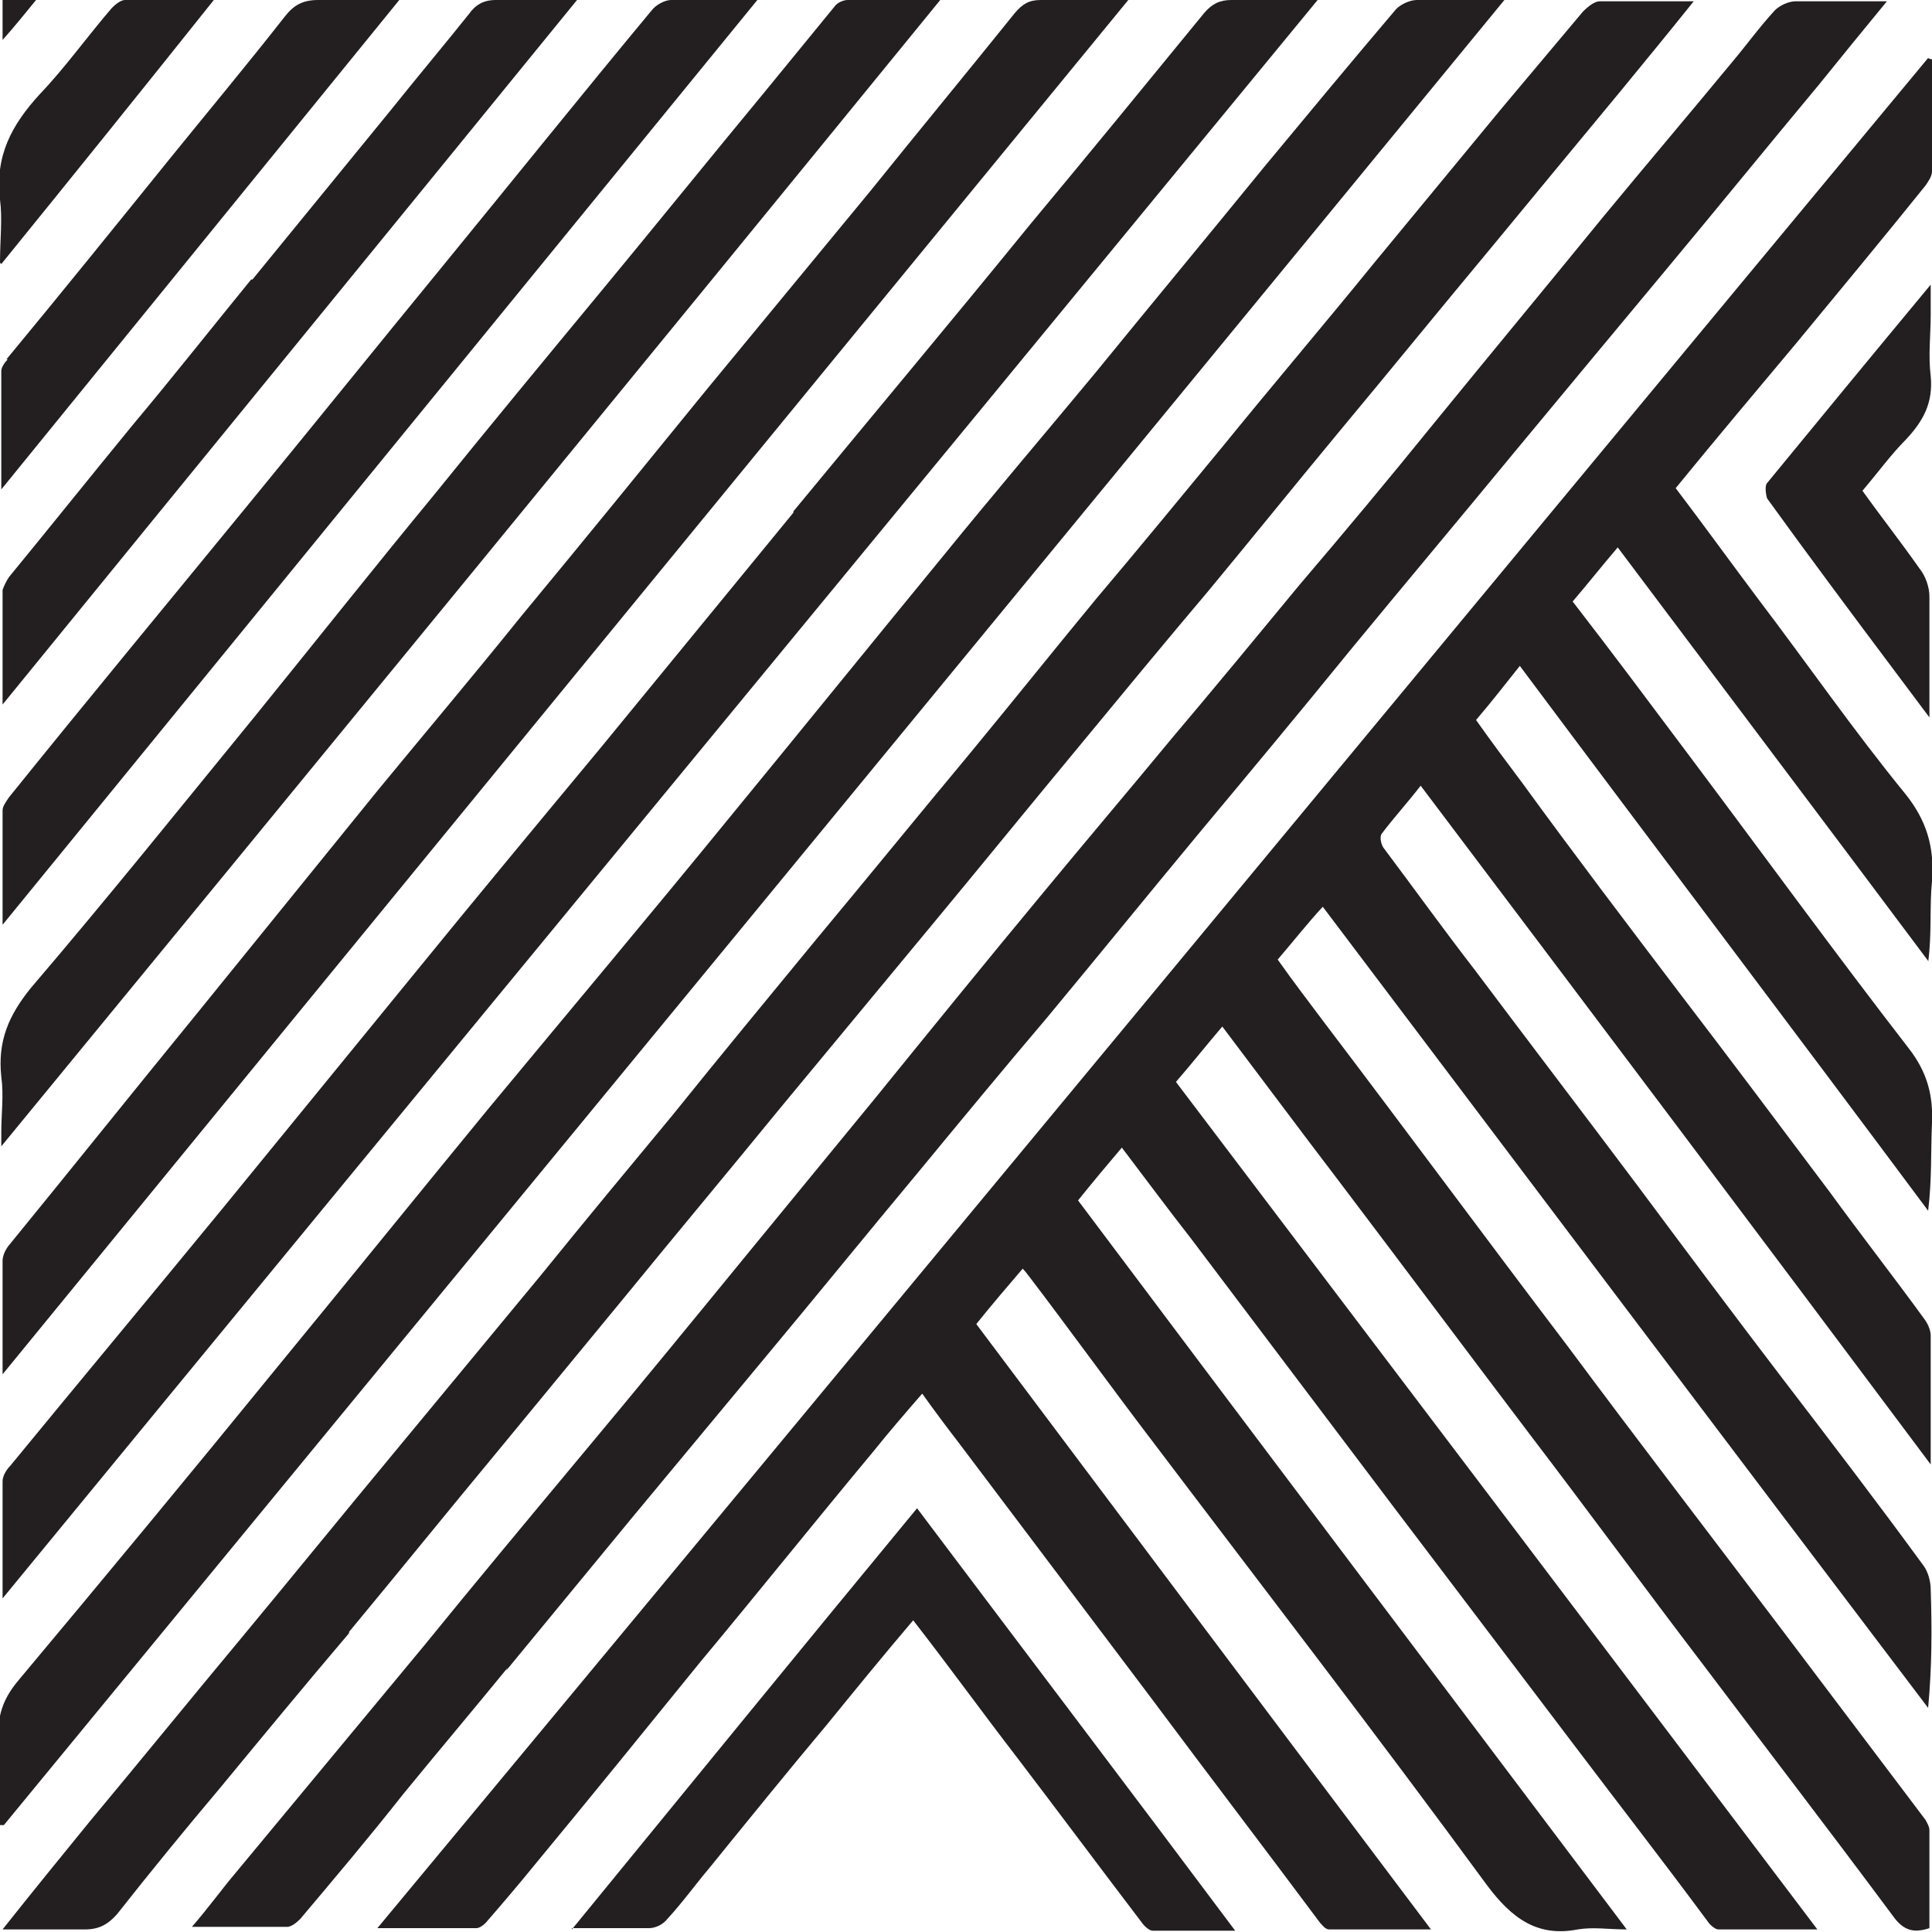
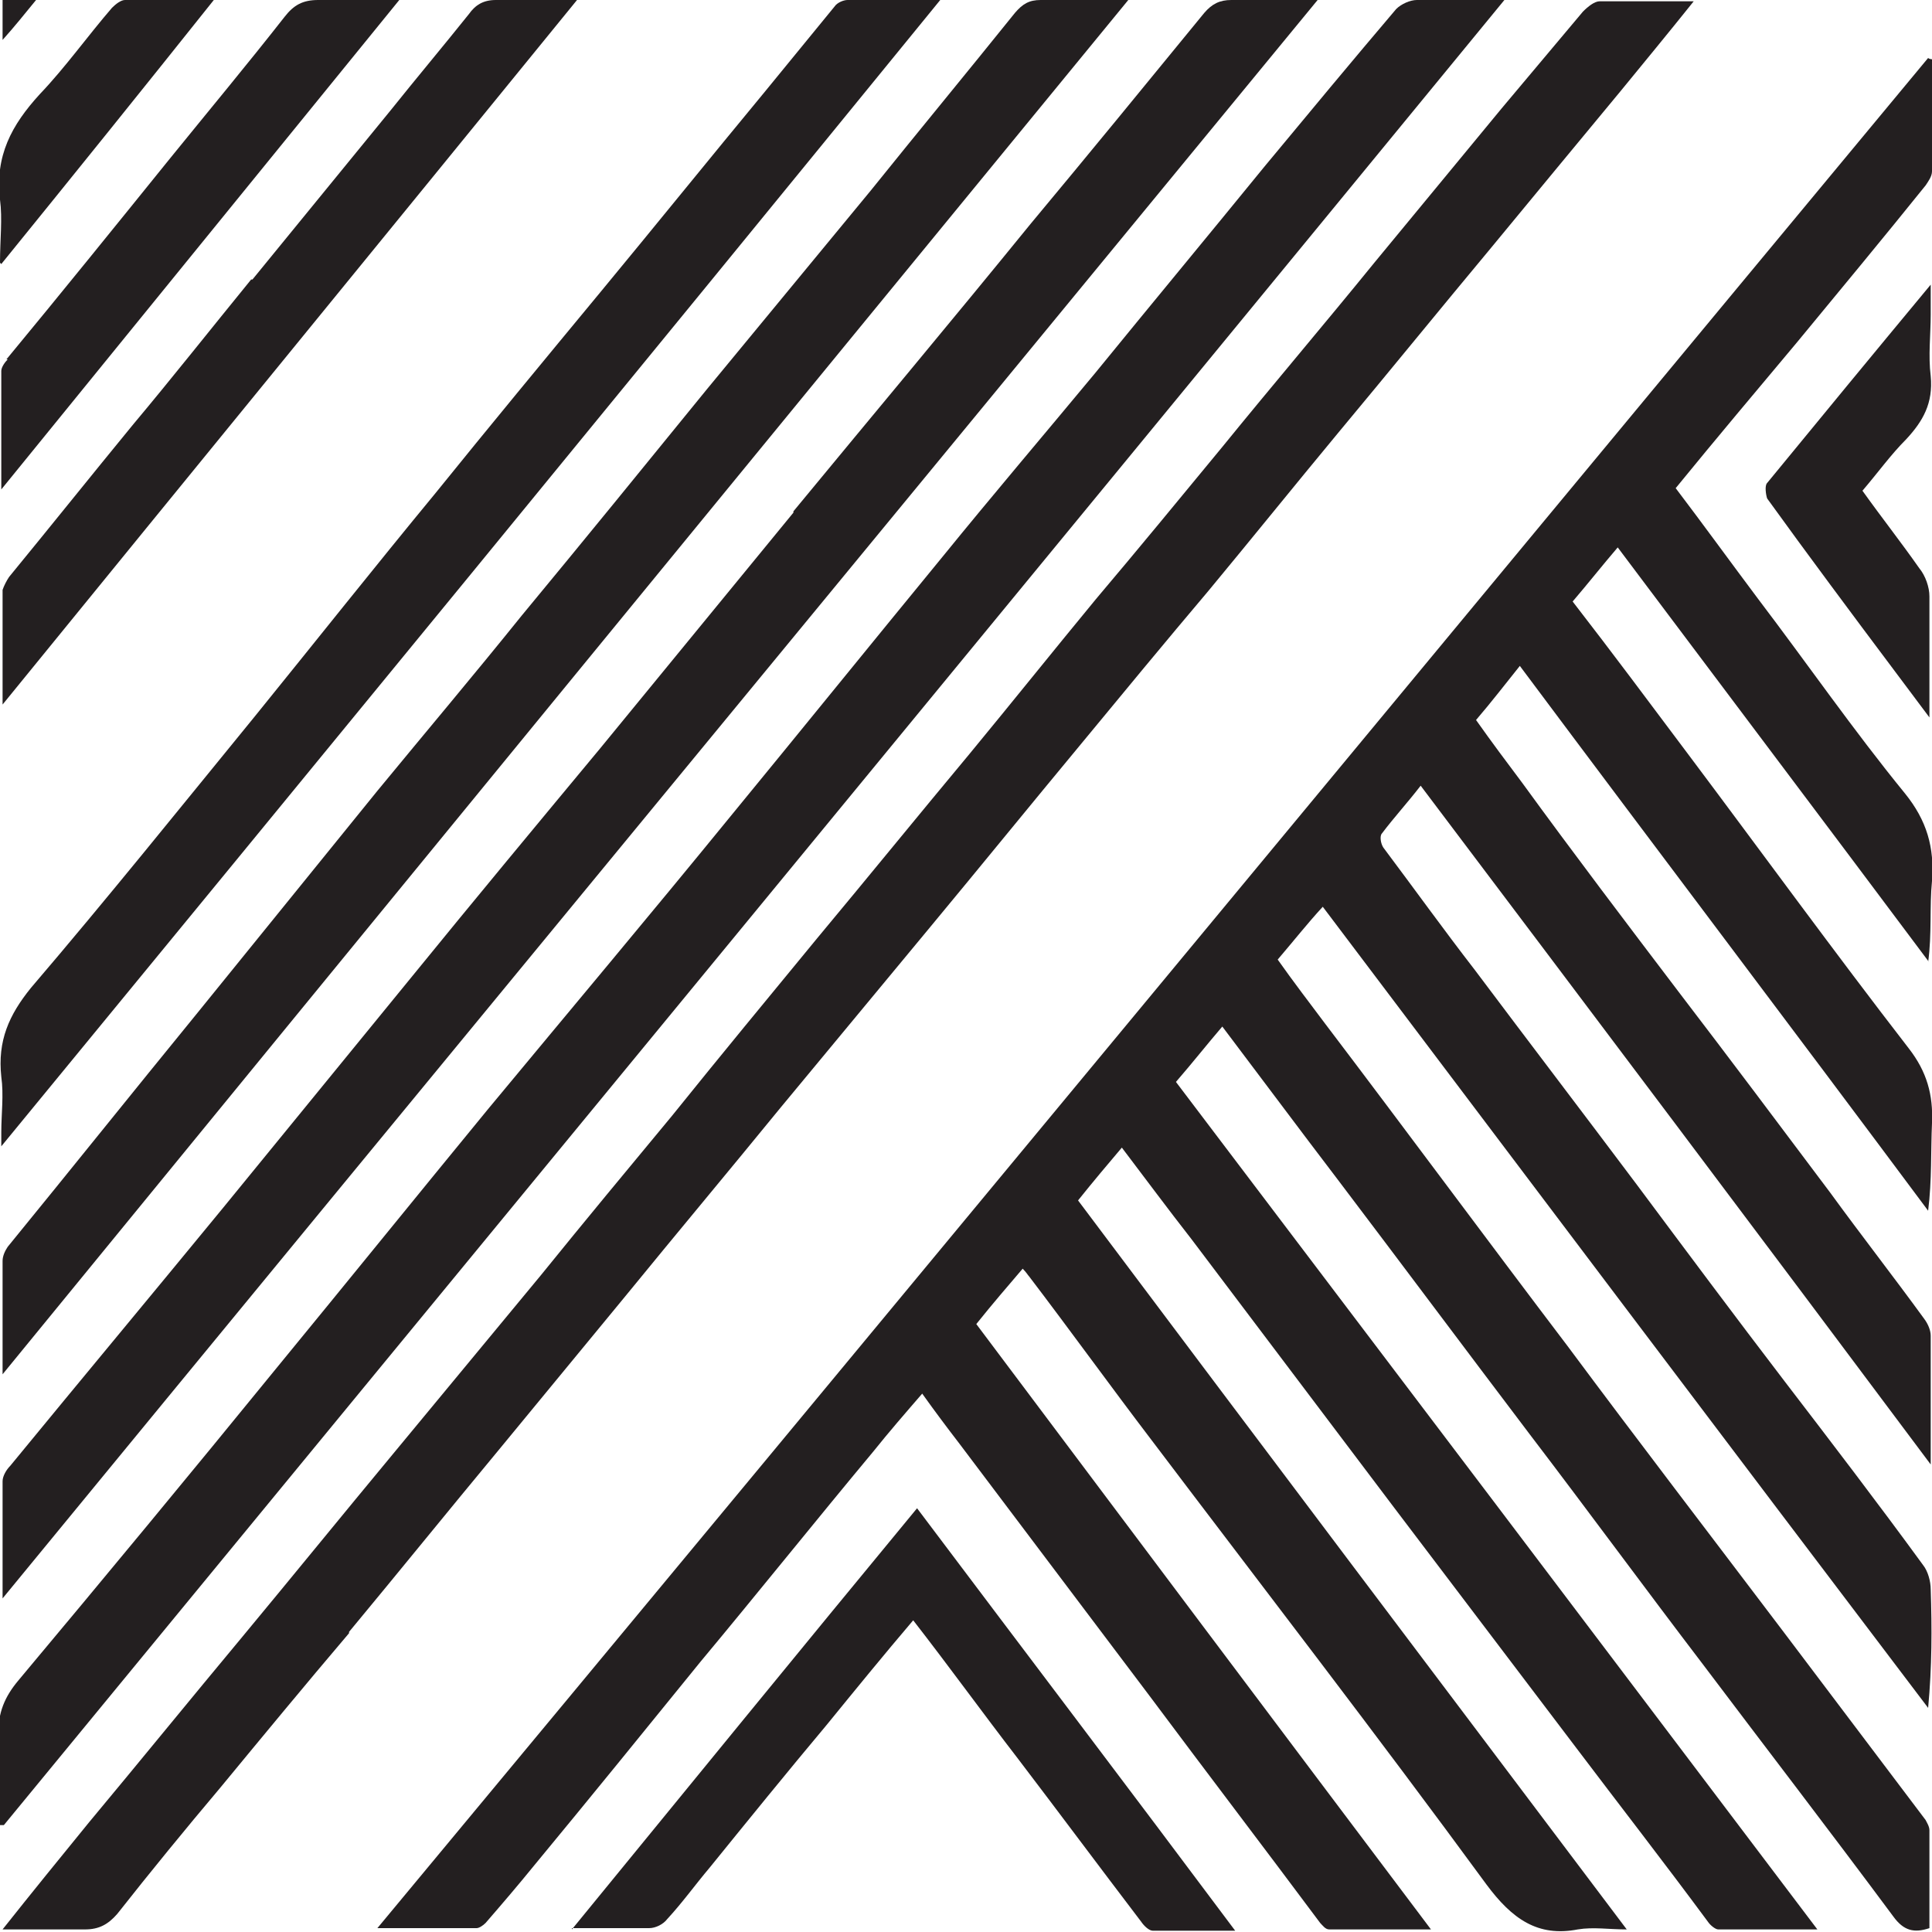
<svg xmlns="http://www.w3.org/2000/svg" id="Layer_1" data-name="Layer 1" width="150" height="150" version="1.1" viewBox="0 0 150 150">
  <defs>
    <style> .cls-1 { fill: #231f20; stroke-width: 0px; } </style>
  </defs>
  <path class="cls-1" d="M149.7,74.7c.3-2.2.1-4.3.3-6.3.2-2.6-.4-4.7-2.1-6.8-4-4.9-7.6-10.1-11.4-15.1-2.1-2.8-4.2-5.7-6.4-8.6,3.1-3.8,6.3-7.6,9.4-11.3,3.3-4,6.7-8.1,10-12.2.2-.3.5-.7.5-1.1,0-2.9,0-5.8,0-8.7,0,0-.2,0-.3-.1C109.6,52.8,69.6,101.2,29.3,149.7c2.8,0,5.2,0,7.7,0,.2,0,.5-.2.7-.4,1.3-1.5,2.5-2.9,3.8-4.5,4.3-5.2,8.6-10.5,12.9-15.8,4.5-5.4,8.9-10.9,13.4-16.3,1.2-1.5,2.5-3,3.8-4.5,1,1.4,1.9,2.6,2.9,3.9,4.9,6.5,9.8,13,14.7,19.5,4.4,5.9,8.9,11.8,13.3,17.7.2.2.4.5.7.5,2.6,0,5.2,0,7.9,0-11.9-15.8-23.6-31.4-35.3-47,1.2-1.5,2.4-2.9,3.6-4.3.3.3.4.5.5.6,3.2,4.2,6.3,8.5,9.5,12.7,8.7,11.5,17.5,22.9,26,34.5,2,2.7,4,4.1,7.1,3.5,1.2-.2,2.4,0,3.8,0-14.4-19.1-28.5-37.8-42.6-56.6,1.2-1.5,2.3-2.8,3.4-4.1,1.9,2.5,3.6,4.8,5.4,7.1,5.2,6.9,10.5,13.9,15.7,20.8,4.7,6.2,9.4,12.4,14.1,18.6,3.4,4.5,6.9,9,10.3,13.6.2.3.6.6.8.6,2.5,0,5,0,7.7,0-16.7-22.1-33.2-43.9-49.8-65.8,1.3-1.5,2.4-2.9,3.6-4.3,3.1,4.1,6,8,8.9,11.8,5,6.6,10,13.3,15,19.9,4.5,5.9,8.9,11.9,13.4,17.8,4.9,6.5,9.9,13,14.8,19.6.8,1.1,1.6,1.3,2.8.9,0-2.5,0-5.1,0-7.6,0-.3-.2-.6-.3-.8-3.7-4.9-7.4-9.8-11.1-14.7-5.6-7.4-11.2-14.7-16.7-22.1-6.3-8.3-12.5-16.7-18.8-25-1.2-1.6-2.5-3.3-3.7-5,1.2-1.4,2.3-2.8,3.5-4.1,15.7,20.8,31.3,41.5,47,62.2.3-3.2.3-6.2.2-9.2,0-.6-.2-1.4-.6-1.9-3.5-4.8-7.1-9.5-10.7-14.2-3.9-5.1-7.7-10.2-11.5-15.3-4.2-5.6-8.4-11.1-12.6-16.7-2.4-3.1-4.7-6.3-7.1-9.5-.2-.3-.3-.9-.1-1.1.9-1.2,2-2.4,3-3.7,13.2,17.5,26.3,34.9,39.6,52.7,0-3.6,0-6.8,0-10,0-.4-.2-.9-.5-1.3-2.4-3.3-4.9-6.5-7.3-9.8-3.9-5.2-7.8-10.4-11.7-15.5-4.1-5.4-8.2-10.8-12.2-16.3-1.2-1.6-2.4-3.2-3.6-4.9,1.2-1.4,2.2-2.7,3.4-4.2,10.6,14.2,21.2,28.2,31.7,42.3.3-2.4.2-4.6.3-6.8.1-2.2-.4-4-1.8-5.8-5.8-7.5-11.4-15.2-17.1-22.8-3-4-5.9-7.9-9-11.9,1.2-1.4,2.3-2.8,3.5-4.2,8.1,10.8,16.1,21.4,24.1,32.1Z" />
-   <path class="cls-1" d="M39.3,129.7c3.3-4,6.5-7.9,9.8-11.9,3.4-4.1,6.9-8.3,10.3-12.4,4-4.8,7.9-9.6,11.9-14.4,3.3-4,6.6-8,10-12,3.9-4.7,7.8-9.5,11.7-14.2,4-4.8,8-9.6,11.9-14.4,4.2-5.1,8.4-10.1,12.6-15.2,3.9-4.7,7.8-9.4,11.8-14.2,4-4.8,7.9-9.6,11.9-14.4,1.7-2.1,3.4-4.2,5.3-6.5-2.5,0-4.8,0-7.1,0-.5,0-1.2.3-1.6.7-1.2,1.3-2.2,2.7-3.3,4-3.3,4-6.7,8-10,12-4.4,5.4-8.8,10.7-13.2,16.1-3.4,4.2-6.9,8.4-10.4,12.5-3.3,4-6.6,8-9.9,11.9-3.3,4-6.7,8-10,12-4.4,5.3-8.7,10.6-13,15.9-3.2,3.9-6.4,7.8-9.6,11.7-4.5,5.5-9,11-13.6,16.5-4,4.8-8,9.6-11.9,14.4-4.9,5.9-9.7,11.7-14.6,17.6-1.1,1.3-2.1,2.7-3.4,4.2,2.6,0,5,0,7.4,0,.3,0,.7-.3,1-.6,2.7-3.2,5.4-6.4,8-9.7,2.7-3.3,5.4-6.5,8.1-9.8Z" />
  <path class="cls-1" d="M27.1,126.7c3.9-4.7,7.7-9.4,11.6-14.1,3.3-4,6.5-7.9,9.8-11.9,4-4.9,8.1-9.8,12.1-14.7,3.9-4.7,7.7-9.3,11.6-14,3.9-4.7,7.8-9.5,11.7-14.2,3.3-4,6.6-8,9.9-11.9,3.4-4.1,6.7-8.2,10.1-12.3,4-4.8,7.9-9.6,11.9-14.4,3.3-4,6.6-8,10-12.1,1.8-2.2,3.7-4.5,5.7-7-2.6,0-5,0-7.3,0-.4,0-.9.4-1.3.8-2.1,2.5-4.2,5-6.3,7.5-3.3,4-6.6,8-9.9,12-3.9,4.8-7.9,9.5-11.8,14.3-3.3,4-6.5,7.9-9.8,11.8-3.3,4-6.5,8-9.8,12-4,4.8-7.9,9.6-11.9,14.4-3.7,4.5-7.5,9.1-11.2,13.7-3.4,4.1-6.8,8.2-10.2,12.4-3.8,4.6-7.7,9.3-11.5,13.9-3.9,4.7-7.8,9.5-11.7,14.2-4,4.8-7.9,9.6-11.9,14.4-2.2,2.7-4.4,5.4-6.7,8.3,2.3,0,4.4,0,6.4,0,1.1,0,1.8-.4,2.5-1.2,2.6-3.3,5.3-6.6,8-9.8,3.3-4,6.6-8,10-12Z" />
  <path class="cls-1" d="M.3,141.7C39.1,94.5,77.9,47.4,116.8,0c-2.5,0-4.7,0-6.8,0-.5,0-1.2.3-1.6.7-3.4,4-6.8,8.1-10.2,12.2-4.4,5.4-8.8,10.7-13.2,16.1-3.9,4.7-7.9,9.4-11.8,14.2-5.5,6.7-11,13.5-16.5,20.2-6.2,7.6-12.5,15.1-18.8,22.7-5.5,6.7-11,13.5-16.5,20.2-6.6,8.1-13.3,16.2-20,24.2-1,1.2-1.6,2.5-1.5,4.2.2,2,0,4.1,0,6.1,0,.3,0,.5.1.9Z" />
  <path class="cls-1" d="M61.6,39.8c-5,6.1-10,12.2-15,18.3-4.9,5.9-9.8,11.8-14.6,17.7-4.9,6-9.8,12-14.7,18-5.5,6.7-11,13.3-16.5,20-.3.3-.6.8-.6,1.2,0,2.9,0,5.9,0,9.1C34.2,82.7,68.2,41.5,102.3,0c-2.5,0-4.6,0-6.7,0-.9,0-1.5.3-2.1,1-4.5,5.5-9,11-13.5,16.4-6.1,7.5-12.3,14.9-18.4,22.3Z" />
  <path class="cls-1" d="M54.9,30.2c-4.8,5.9-9.6,11.8-14.4,17.6-3.7,4.6-7.5,9.1-11.2,13.6-4.7,5.8-9.4,11.6-14.1,17.4-4.9,6-9.7,12-14.6,18-.2.3-.4.7-.4,1.1,0,2.8,0,5.6,0,8.8C29.4,71,58.4,35.6,87.6,0c-2.4,0-4.6,0-6.8,0-.9,0-1.4.3-2,1-3.7,4.6-7.5,9.2-11.2,13.8-4.2,5.1-8.5,10.3-12.7,15.4Z" />
  <path class="cls-1" d="M.1,87.9c0,.3,0,.6,0,1.1C24.5,59.3,48.7,29.8,73,0c-2.6,0-4.9,0-7.2,0-.3,0-.8.2-1,.5-1.8,2.2-3.6,4.4-5.4,6.6-4.3,5.2-8.5,10.4-12.8,15.6-4.3,5.2-8.6,10.4-12.8,15.6-4.7,5.7-9.3,11.5-14,17.3-5.8,7.1-11.5,14.2-17.4,21.1-1.7,2.1-2.6,4.1-2.3,6.9.2,1.4,0,2.9,0,4.3Z" />
-   <path class="cls-1" d="M19.5,38.9c-6.3,7.7-12.6,15.3-18.8,23-.2.3-.5.7-.5,1,0,2.9,0,5.7,0,8.9C19.8,47.8,39.2,24,58.8,0c-2.4,0-4.6,0-6.7,0-.5,0-1.2.4-1.5.8-5.4,6.5-10.7,13.1-16.1,19.7-5,6.1-10,12.3-15,18.4Z" />
  <path class="cls-1" d="M44.4,149.7c2.2,0,4.1,0,6,0,.5,0,1.1-.3,1.4-.7,1.2-1.3,2.2-2.7,3.3-4,3-3.7,6-7.4,9.1-11.1,2.2-2.7,4.4-5.4,6.7-8.1,2.8,3.6,5.4,7.2,8.1,10.7,3.2,4.2,6.4,8.5,9.6,12.7.2.3.6.7.9.7,2.1,0,4.1,0,6.4,0-8.3-11.1-16.5-21.9-24.7-32.8-9,10.9-17.8,21.7-26.8,32.7Z" />
-   <path class="cls-1" d="M19.5,21.7c-3.1,3.8-6.1,7.6-9.2,11.3-3.2,3.9-6.4,7.9-9.6,11.8-.2.3-.4.7-.5,1,0,2.8,0,5.6,0,8.9C15.1,36.4,29.9,18.3,44.8,0c-2.3,0-4.3,0-6.3,0-1,0-1.6.4-2.1,1.1-2,2.5-4.1,5-6.1,7.5-3.6,4.4-7.1,8.7-10.7,13.1Z" />
+   <path class="cls-1" d="M19.5,21.7c-3.1,3.8-6.1,7.6-9.2,11.3-3.2,3.9-6.4,7.9-9.6,11.8-.2.3-.4.7-.5,1,0,2.8,0,5.6,0,8.9C15.1,36.4,29.9,18.3,44.8,0c-2.3,0-4.3,0-6.3,0-1,0-1.6.4-2.1,1.1-2,2.5-4.1,5-6.1,7.5-3.6,4.4-7.1,8.7-10.7,13.1" />
  <path class="cls-1" d="M.6,27.9c-.2.2-.5.6-.5.9,0,3,0,6,0,9.2C10.5,25.2,20.6,12.8,31,0c-2.3,0-4.3,0-6.3,0-1.2,0-1.9.4-2.6,1.3-2.9,3.7-5.9,7.3-8.9,11-4.2,5.2-8.4,10.4-12.7,15.6Z" />
  <path class="cls-1" d="M149.9,24.3v-2.2c-4.4,5.3-8.6,10.4-12.7,15.4-.2.2-.1.9,0,1.2.8,1.1,1.6,2.2,2.4,3.3,3.3,4.5,6.6,8.9,10.2,13.7,0-3.4,0-6.4,0-9.4,0-.7-.3-1.6-.8-2.2-1.4-2-2.9-3.9-4.4-6,1.2-1.4,2.2-2.8,3.4-4,1.3-1.4,2.1-2.8,1.9-4.9-.2-1.6,0-3.2,0-4.8Z" />
  <path class="cls-1" d="M.1,20.5C5.7,13.6,11.1,6.9,16.6,0c-2.5,0-4.7,0-6.9,0-.3,0-.7.3-1,.6-1.9,2.2-3.6,4.6-5.6,6.7C.9,9.7-.4,12.1,0,15.5c.2,1.5,0,3.1,0,4.9Z" />
  <path class="cls-1" d="M.2,0v3.1C1.1,2.1,1.9,1.1,2.8,0H.2Z" />
</svg>